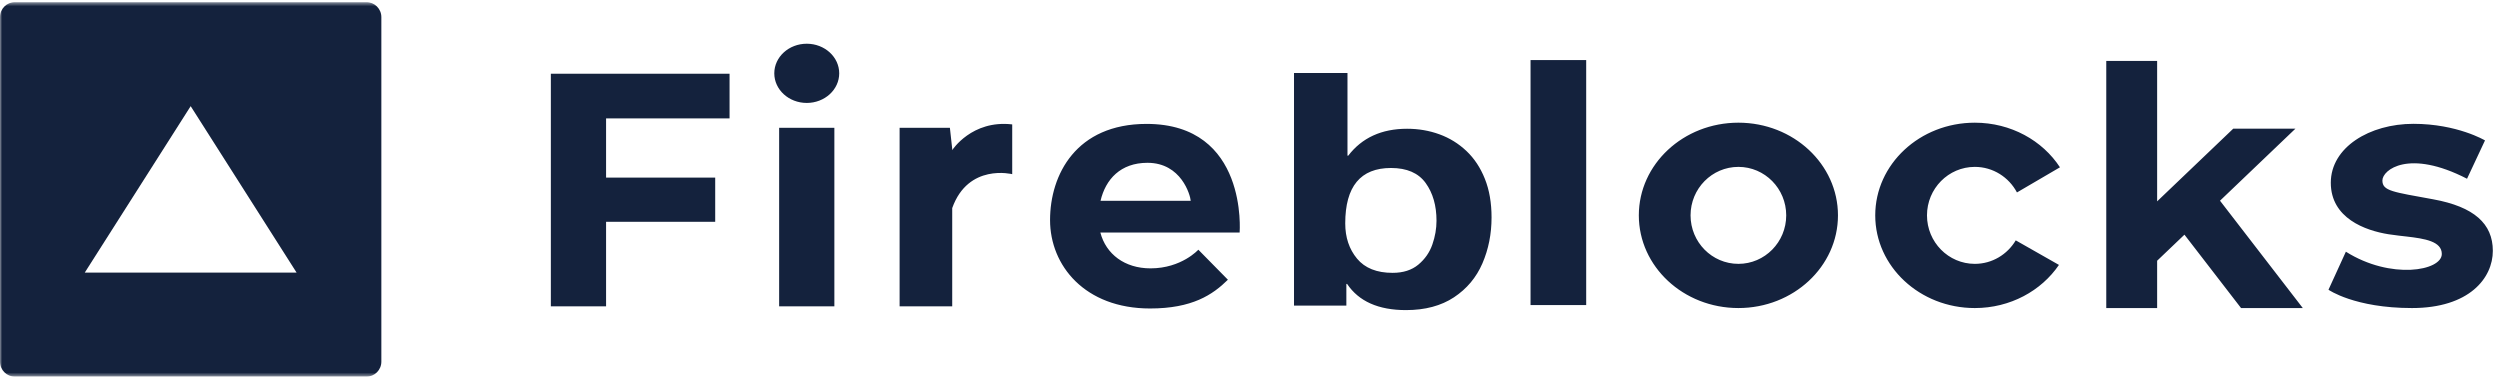
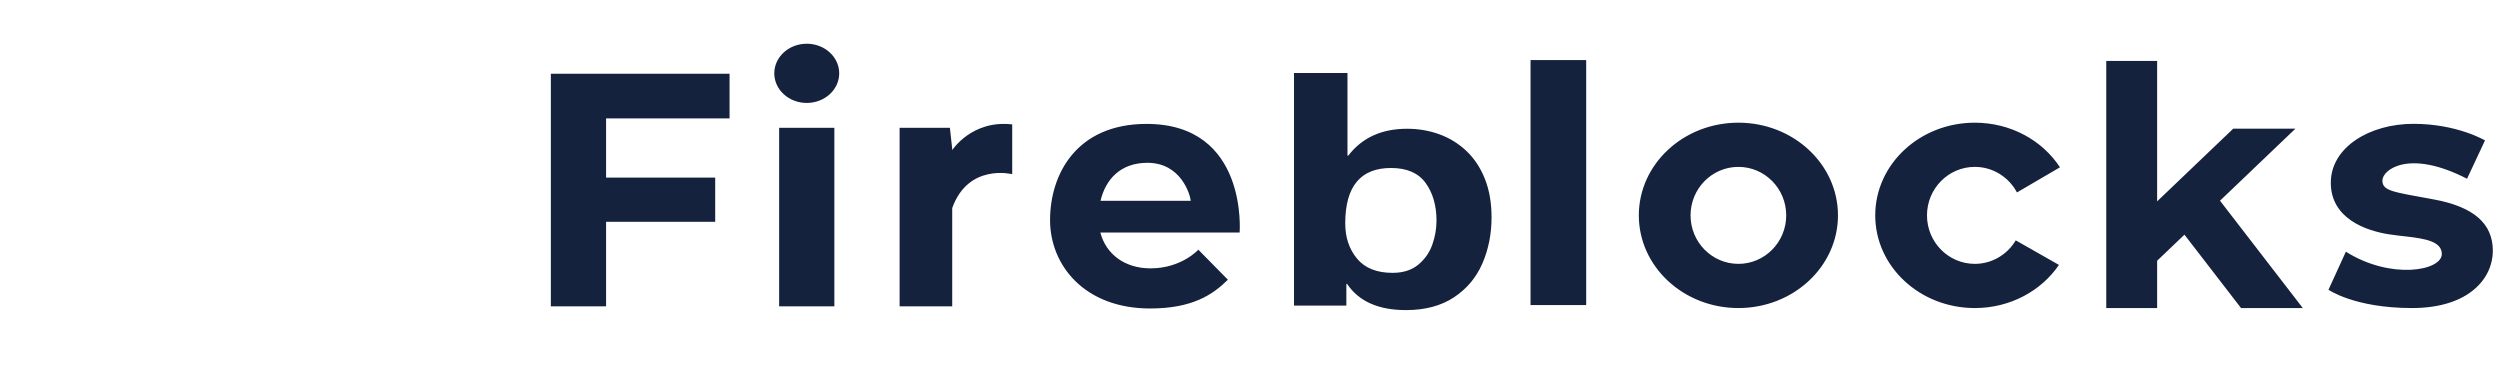
<svg xmlns="http://www.w3.org/2000/svg" width="594" height="90" viewBox="0 0 594 90" fill="none">
  <g clip-path="url(#clip0_54669_2)">
    <mask id="mask0_54669_2" style="mask-type:luminance" maskUnits="userSpaceOnUse" x="0" y="0" width="594" height="90">
      <path d="M594 0.5H0V89.5H594V0.5Z" fill="white" />
    </mask>
    <g mask="url(#mask0_54669_2)">
      <path d="M320.161 17.348V36.994H320.338C323.604 32.728 328.267 30.593 334.328 30.593C337.032 30.593 339.592 31.033 342 31.909C344.41 32.785 346.552 34.106 348.423 35.874C350.29 37.641 351.753 39.848 352.808 42.498C353.868 45.146 354.393 48.206 354.393 51.675C354.393 55.585 353.672 59.218 352.223 62.574C350.773 65.933 348.518 68.62 345.459 70.644C342.398 72.665 338.601 73.679 334.064 73.679C327.514 73.679 322.851 71.605 320.07 67.459H319.895V72.605H307.455V17.348H320.161ZM272.431 29.44C296.604 29.44 294.536 55.25 294.536 55.25H261.444C262.784 60.386 267.232 63.762 273.361 63.762C280.744 63.762 284.724 59.328 284.724 59.328L291.749 66.464C288.132 70.034 283.276 73.295 273.254 73.295C257.758 73.295 249.494 63.1 249.494 52.293C249.494 41.487 255.694 29.44 272.431 29.44ZM573.425 29.421C583.827 29.421 590.436 33.363 590.436 33.363L586.167 42.47C572.326 35.335 566.057 40.364 566.057 42.878C566.057 45.394 568.537 45.597 578.177 47.365C587.82 49.134 592.297 53.141 592.297 59.598C592.297 66.055 586.715 73.193 573.081 73.193C559.441 73.193 553.247 68.842 553.247 68.842L557.38 59.802C568.054 66.532 580.173 64.355 580.173 60.348C580.173 57.339 576.144 56.702 571.807 56.198L569.939 55.984C569.109 55.887 568.29 55.783 567.503 55.656C561.992 54.772 553.798 51.851 553.798 43.422C553.798 34.995 563.026 29.421 573.425 29.421ZM512.536 14.47V47.842L530.614 30.576H545.389L527.472 47.688L547.146 73.194H532.474L519.024 55.758L512.536 61.95V73.194H500.449V14.47H512.536ZM469.217 29.151C477.791 29.151 485.298 33.393 489.445 39.752L479.229 45.725C477.311 42.109 473.547 39.651 469.217 39.651C462.941 39.651 457.852 44.809 457.852 51.172C457.852 57.532 462.941 62.692 469.217 62.692C473.346 62.692 476.95 60.451 478.943 57.109L489.206 62.943C485.012 69.102 477.63 73.194 469.217 73.194C456.149 73.194 445.557 63.333 445.557 51.172C445.557 39.008 456.149 29.151 469.217 29.151ZM413.045 29.149C426.106 29.149 436.701 39.01 436.701 51.17C436.701 63.333 426.106 73.192 413.045 73.192C399.973 73.192 389.385 63.333 389.385 51.17C389.385 39.01 399.973 29.149 413.045 29.149ZM198.245 30.373V72.787H185.124V30.373H198.245ZM173.343 17.527V28.13H144.004V42.199H169.932V52.701H144.004V72.786H130.881V17.527H173.343ZM226.246 35.673C226.246 35.673 230.895 28.435 240.502 29.558V41.383C240.502 41.383 230.068 38.733 226.246 49.439V72.784H213.746V30.373H225.696L226.246 35.369V35.673ZM376.879 14.264V72.478H363.657V14.264H376.879ZM330.506 39.913C323.256 39.913 319.629 44.3 319.629 53.077C319.629 56.404 320.563 59.194 322.43 61.449C324.299 63.702 327.113 64.829 330.881 64.829C333.392 64.829 335.429 64.178 336.996 62.877C338.561 61.573 339.67 59.981 340.327 58.097C340.985 56.214 341.313 54.333 341.313 52.456C341.313 48.848 340.453 45.86 338.734 43.481C337.014 41.102 334.27 39.913 330.506 39.913ZM413.045 39.651C406.765 39.651 401.676 44.807 401.676 51.17C401.676 57.534 406.765 62.692 413.045 62.692C419.318 62.692 424.406 57.534 424.406 51.17C424.406 44.807 419.318 39.651 413.045 39.651ZM272.636 38.682C266.243 38.682 262.689 42.6 261.489 47.705H282.915C282.811 46.377 280.694 38.682 272.636 38.682ZM191.685 10.389C195.942 10.389 199.397 13.54 199.397 17.424C199.397 21.308 195.942 24.459 191.685 24.459C187.426 24.459 183.971 21.308 183.971 17.424C183.971 13.54 187.426 10.389 191.685 10.389Z" fill="#14223D" />
-       <path d="M87.032 0.5C89.008 0.5 90.61 2.094 90.61 4.06V85.94C90.61 87.906 89.008 89.5 87.032 89.5H3.578C1.602 89.5 0 87.906 0 85.94V4.06C0 2.094 1.602 0.5 3.578 0.5H87.032ZM45.305 25.222L20.135 64.778H70.475L45.305 25.222Z" fill="#14223D" />
    </g>
  </g>
  <defs>
    <clipPath id="clip0_54669_2">
      <rect width="594" height="89" fill="white" transform="translate(0 0.5)" />
    </clipPath>
  </defs>
</svg>